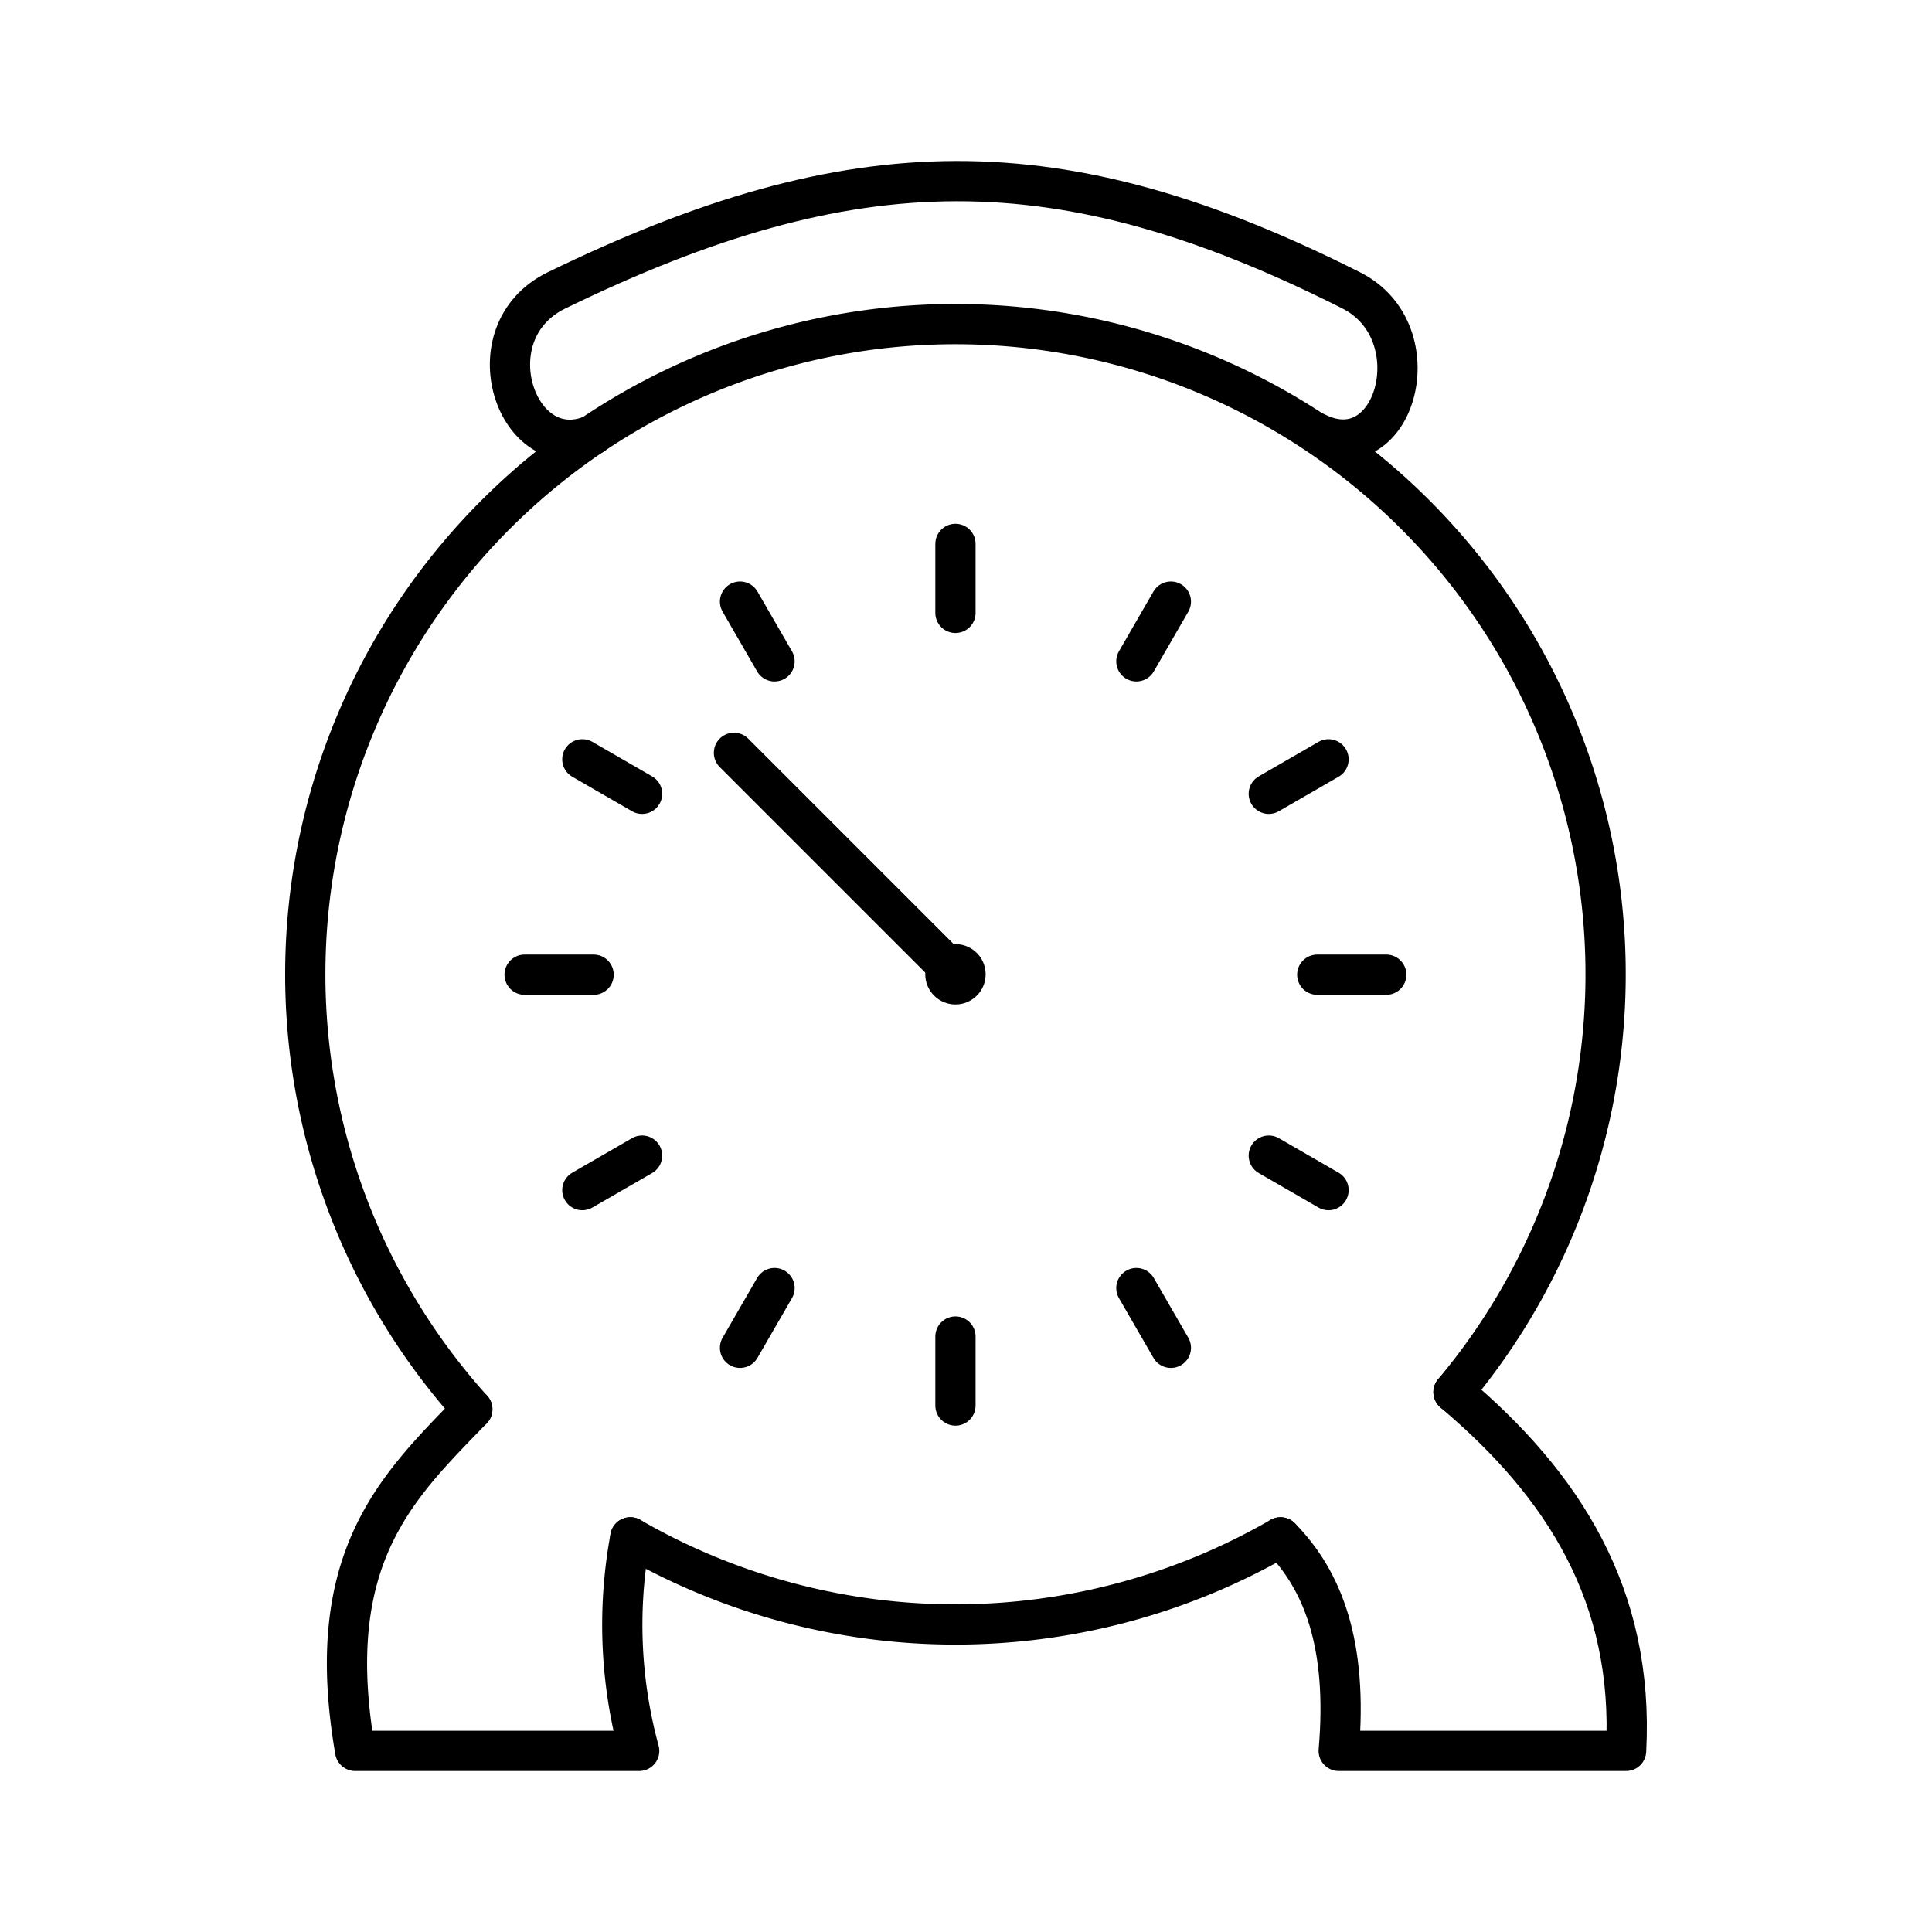
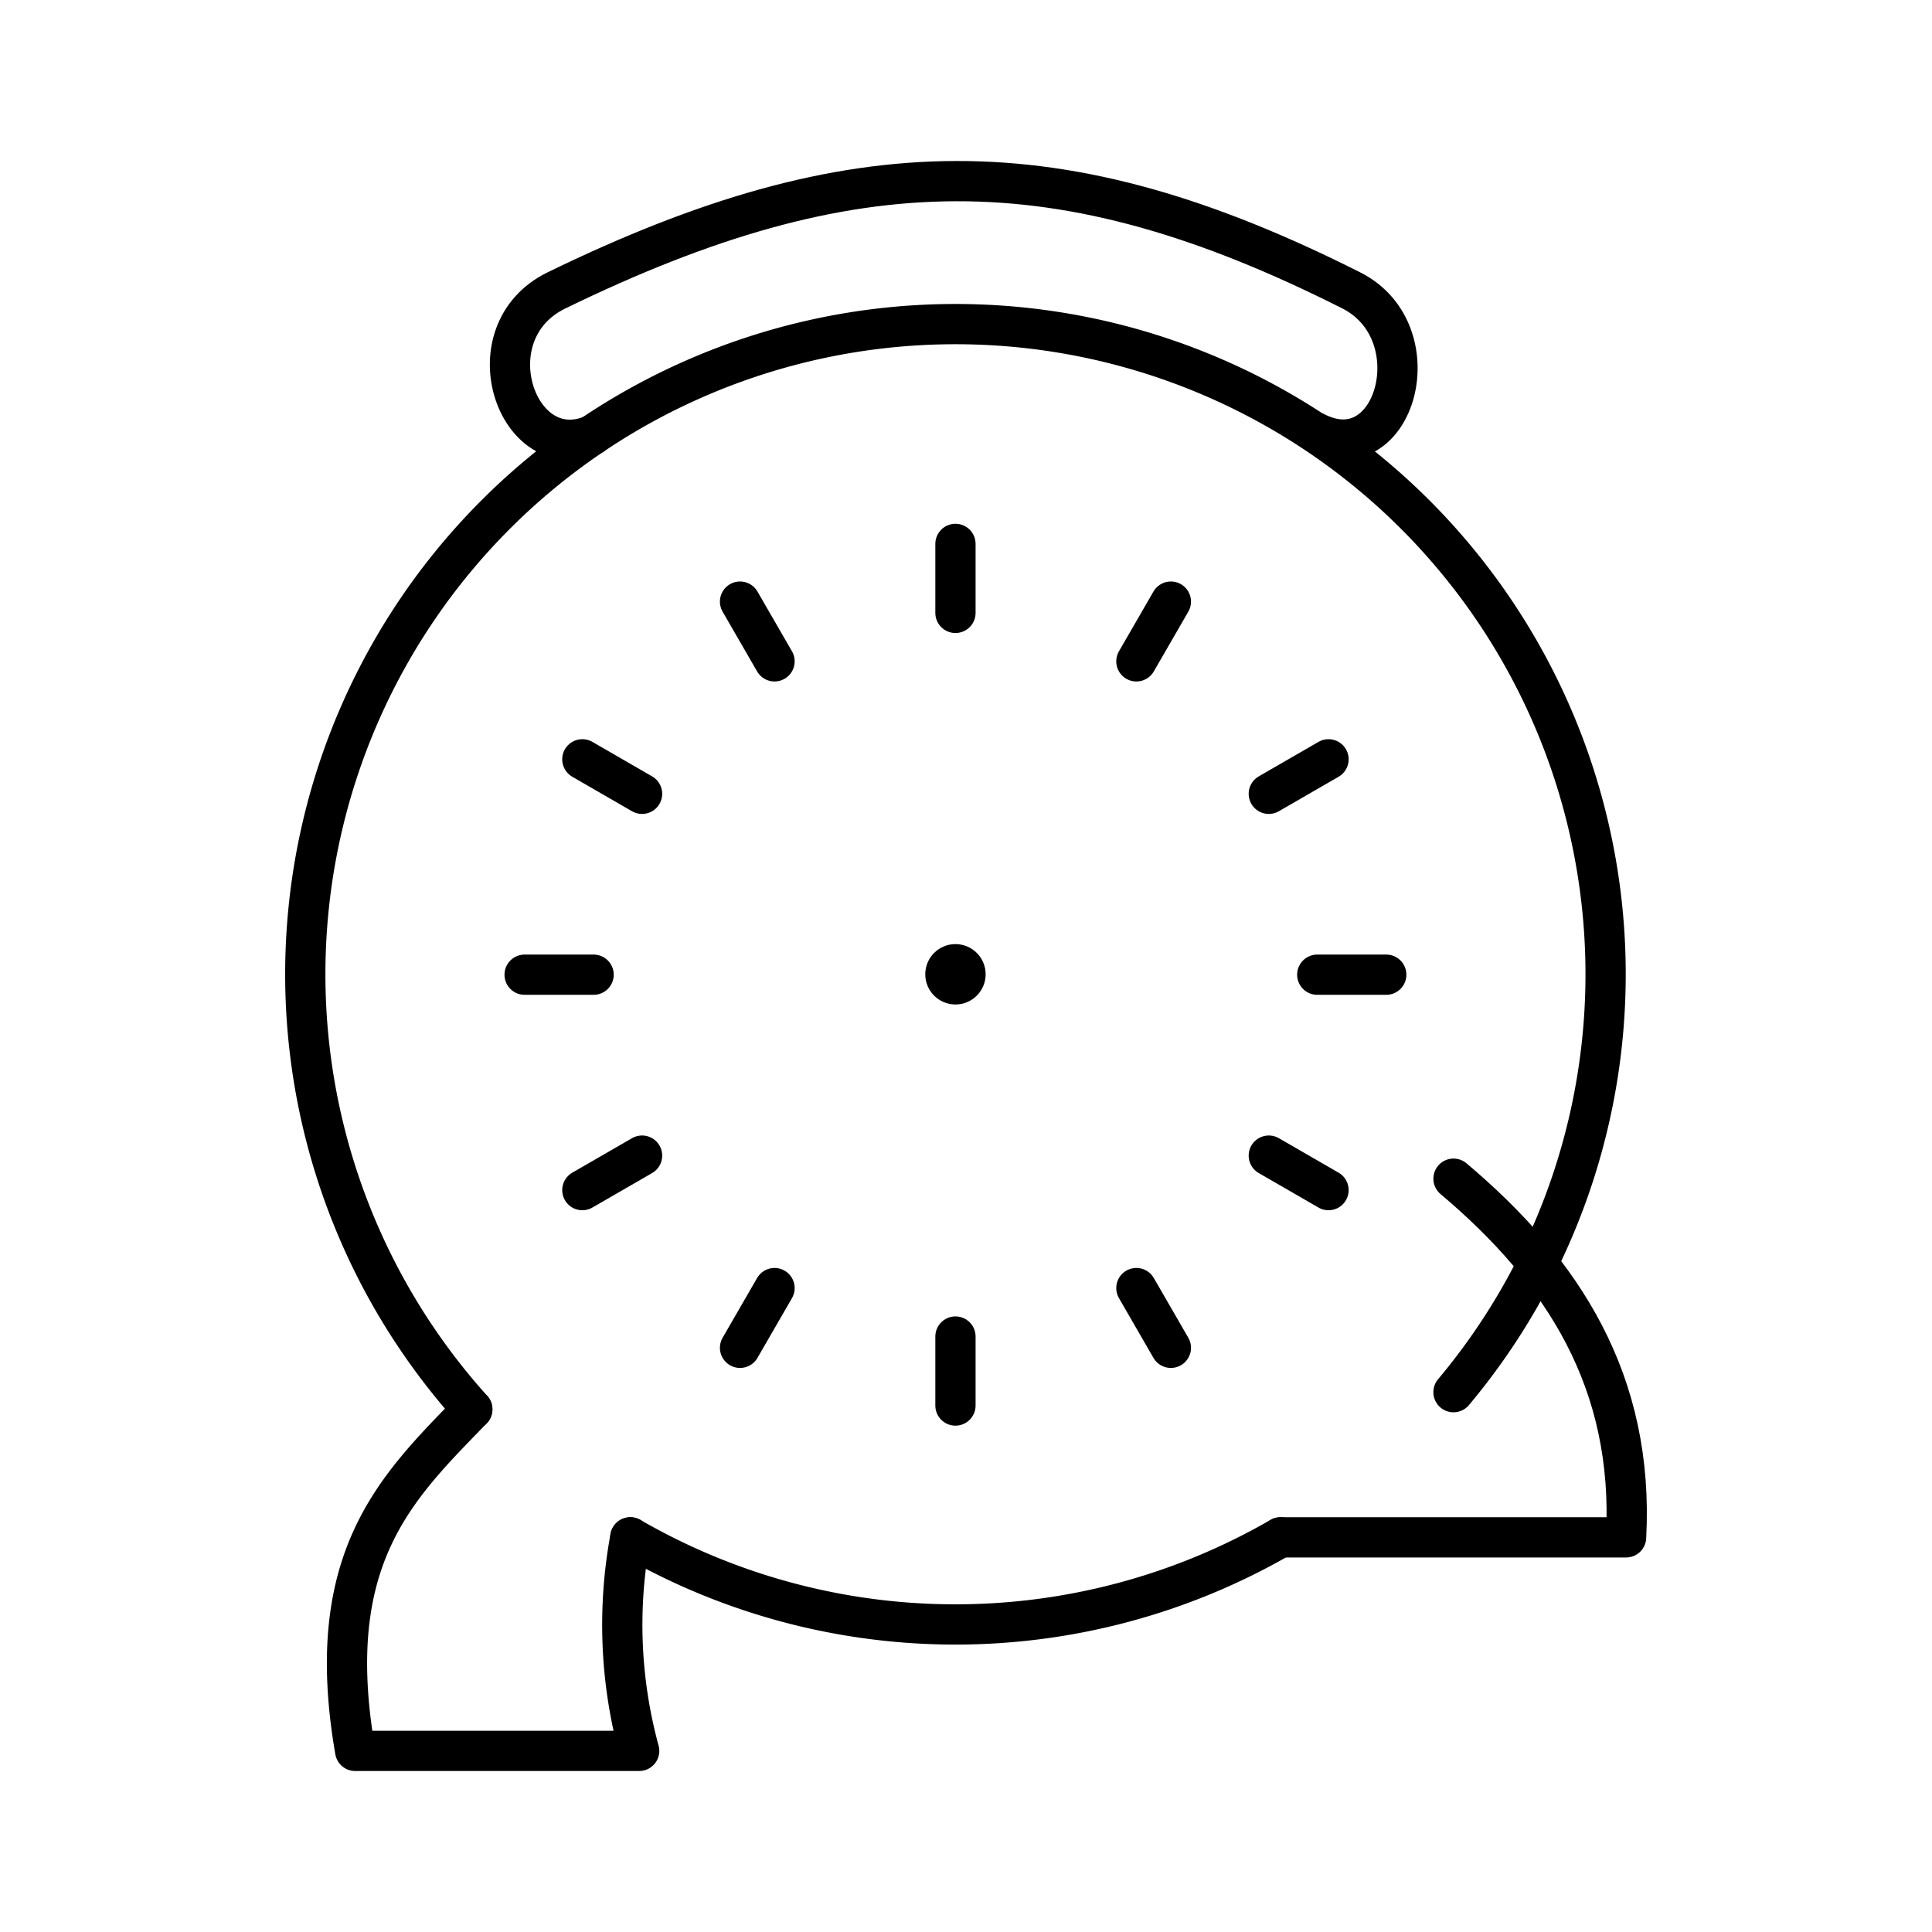
<svg xmlns="http://www.w3.org/2000/svg" width="800px" height="800px" viewBox="0 0 48 48">
  <defs>
    <style>.a{fill:none;stroke:#000000;stroke-linecap:round;stroke-linejoin:round;}.b{fill:#000000;}</style>
  </defs>
  <path class="a" d="M31.814,38.195a16.153,16.153,0,0,1-16.153,0" />
  <path class="a" d="M23.738,34.92V33.206" />
  <path class="a" d="M18.386,33.486l.857-1.484" />
  <path class="a" d="M14.468,29.568l1.484-.857" />
  <path class="a" d="M13.034,24.216h1.714" />
  <path class="a" d="M14.468,18.865l1.484.857" />
  <path class="a" d="M18.386,14.947l.857,1.484" />
  <path class="a" d="M23.738,13.513v1.714" />
  <path class="a" d="M29.09,14.947l-.857,1.484" />
  <path class="a" d="M33.007,18.865l-1.484.857" />
  <path class="a" d="M34.441,24.216H32.727" />
  <path class="a" d="M33.007,29.568l-1.484-.857" />
  <path class="a" d="M29.09,33.486l-.857-1.484" />
  <circle class="b" cx="23.738" cy="24.206" r="0.75" />
-   <path class="a" d="M23.591,24.06l-5.356-5.356" />
  <path class="a" d="M11.734,35.014a16.153,16.153,0,1,1,24.378-.426" />
  <path class="a" d="M11.734,35.014C9.892,36.92,7.987,38.671,8.824,43.5H15.88a11.902,11.902,0,0,1-.219-5.305" />
-   <path class="a" d="M31.814,38.195c1.044,1.06,1.676,2.642,1.446,5.305H40.4c.202-3.85-1.548-6.603-4.288-8.911" />
+   <path class="a" d="M31.814,38.195H40.4c.202-3.85-1.548-6.603-4.288-8.911" />
  <path class="a" d="M32.704,10.75c1.971.976,2.92-2.501.866-3.536-7.235-3.647-12.367-3.59-19.743,0-2.143,1.043-.994,4.39.897,3.59" />
</svg>